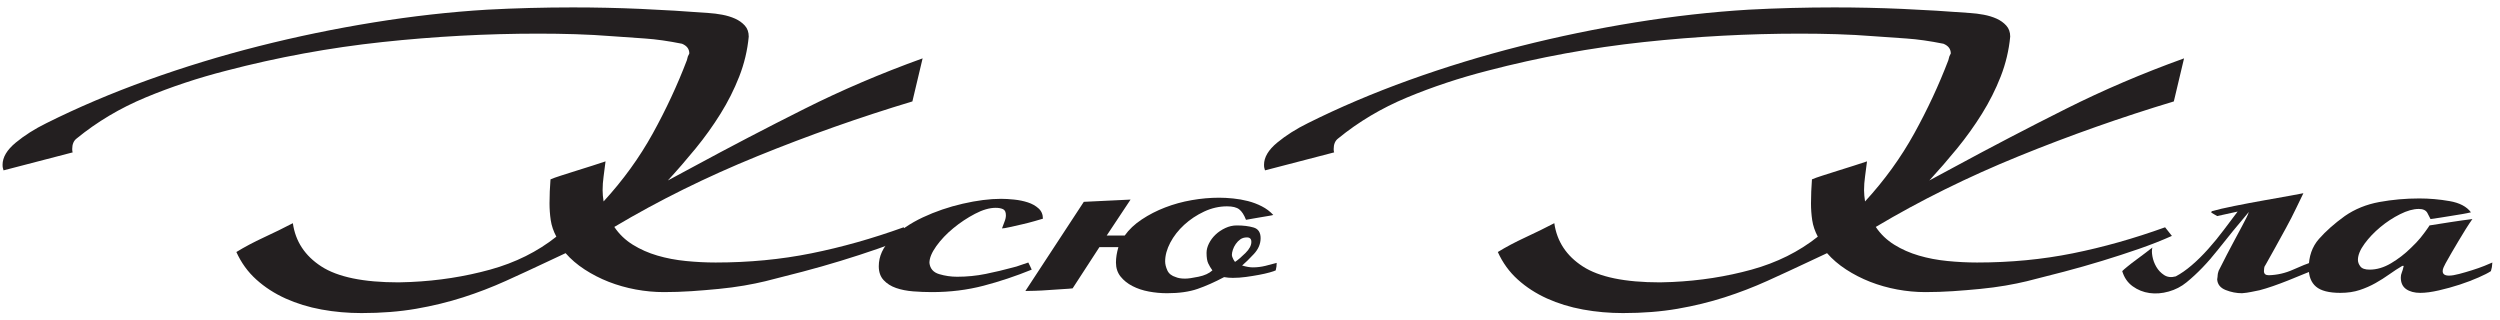
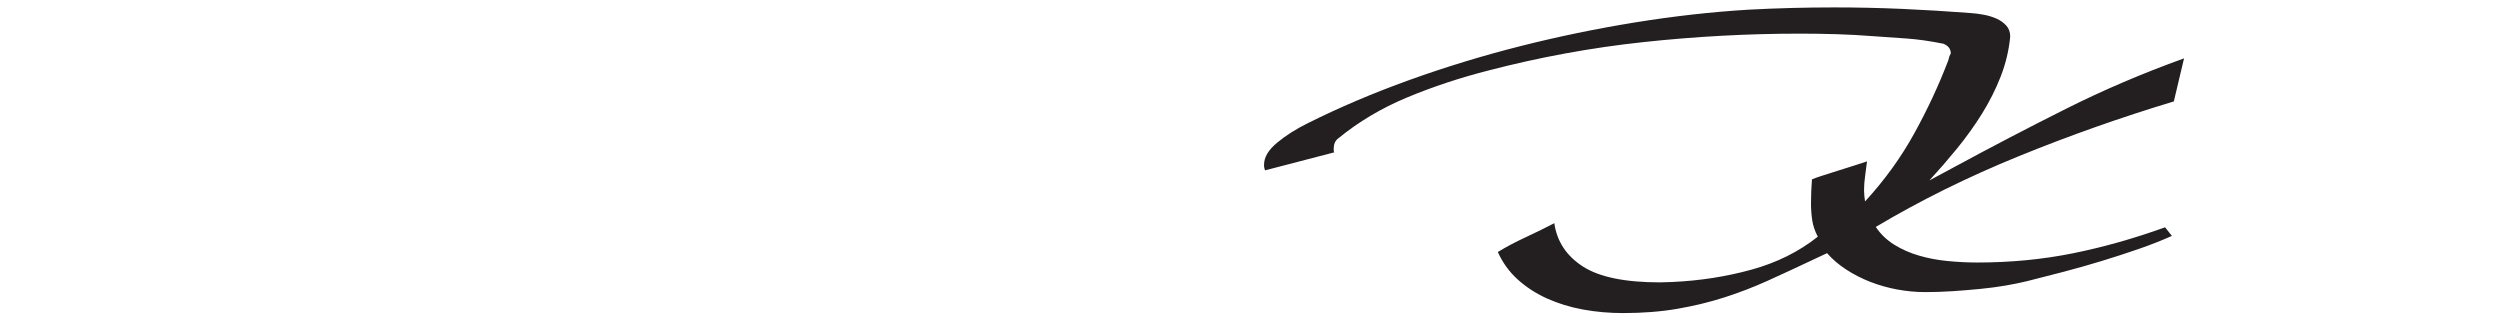
<svg xmlns="http://www.w3.org/2000/svg" width="219" height="28" viewBox="0 0 219 28" fill="none">
-   <path d="M20.705 22.077C21.416 21.64 22.22 21.213 23.116 20.797C24.012 20.383 24.857 19.967 25.654 19.551C25.881 21.148 26.713 22.411 28.149 23.34C29.586 24.271 31.841 24.735 34.913 24.735C35.084 24.735 35.261 24.729 35.446 24.719C35.63 24.708 35.809 24.703 35.98 24.703C38.397 24.593 40.714 24.232 42.933 23.62C45.152 23.007 47.086 22.044 48.736 20.732C48.481 20.251 48.316 19.769 48.245 19.288C48.174 18.807 48.138 18.315 48.138 17.811C48.138 17.461 48.146 17.111 48.16 16.761C48.174 16.411 48.196 16.061 48.224 15.712C48.424 15.624 48.729 15.515 49.141 15.383C49.553 15.252 50.001 15.109 50.485 14.956C50.969 14.804 51.438 14.656 51.893 14.513C52.348 14.372 52.733 14.245 53.045 14.136C52.988 14.617 52.932 15.06 52.874 15.465C52.817 15.871 52.789 16.269 52.789 16.663C52.789 16.816 52.796 16.975 52.81 17.139C52.825 17.303 52.846 17.472 52.874 17.647C54.581 15.788 56.017 13.803 57.184 11.691C58.35 9.58 59.345 7.441 60.17 5.276L60.256 4.948C60.284 4.904 60.305 4.86 60.32 4.817C60.334 4.773 60.356 4.729 60.384 4.685C60.384 4.292 60.17 4.008 59.744 3.832C58.549 3.592 57.468 3.439 56.501 3.373C55.534 3.307 54.596 3.241 53.685 3.176C52.576 3.089 51.481 3.028 50.4 2.995C49.318 2.963 48.238 2.947 47.157 2.947C42.634 2.947 38.076 3.192 33.482 3.685C28.889 4.177 24.332 5.013 19.809 6.195C17.334 6.829 14.981 7.612 12.748 8.541C10.514 9.471 8.502 10.669 6.71 12.135C6.454 12.331 6.326 12.637 6.326 13.053C6.326 13.207 6.341 13.305 6.369 13.348L0.31 14.924C0.282 14.836 0.261 14.76 0.246 14.693C0.232 14.628 0.225 14.541 0.225 14.432C0.225 13.775 0.609 13.131 1.377 12.495C2.145 11.861 3.041 11.292 4.065 10.789C6.824 9.411 9.782 8.153 12.94 7.016C16.097 5.879 19.34 4.888 22.668 4.045C25.996 3.204 29.352 2.509 32.736 1.963C36.121 1.415 39.434 1.043 42.677 0.847C45.152 0.715 47.654 0.649 50.186 0.649C52.177 0.649 54.161 0.693 56.138 0.78C58.116 0.868 60.1 0.989 62.09 1.141C62.46 1.163 62.852 1.213 63.264 1.289C63.676 1.365 64.053 1.481 64.394 1.633C64.736 1.787 65.02 1.989 65.248 2.241C65.476 2.493 65.589 2.815 65.589 3.209C65.476 4.412 65.198 5.577 64.757 6.704C64.316 7.831 63.769 8.919 63.114 9.968C62.46 11.019 61.734 12.031 60.938 13.004C60.142 13.977 59.332 14.912 58.506 15.809L60.64 14.661C63.91 12.889 67.181 11.183 70.453 9.543C73.724 7.901 77.18 6.424 80.821 5.112L79.925 8.885C75.345 10.264 70.822 11.861 66.357 13.677C61.892 15.493 57.71 17.56 53.813 19.879C54.24 20.513 54.78 21.032 55.434 21.437C56.089 21.843 56.806 22.16 57.589 22.389C58.372 22.619 59.204 22.777 60.085 22.864C60.966 22.952 61.834 22.996 62.688 22.996C65.617 22.996 68.412 22.728 71.072 22.192C73.732 21.656 76.426 20.896 79.157 19.911L79.754 20.665C78.872 21.06 77.912 21.437 76.874 21.799C75.836 22.16 74.762 22.509 73.653 22.848C72.544 23.188 71.428 23.504 70.304 23.8C69.18 24.095 68.092 24.375 67.04 24.636C66.5 24.768 65.881 24.893 65.184 25.015C64.486 25.135 63.748 25.232 62.965 25.309C62.182 25.385 61.386 25.452 60.576 25.507C59.765 25.56 58.961 25.588 58.165 25.588C57.34 25.588 56.516 25.512 55.69 25.359C54.865 25.205 54.076 24.981 53.322 24.687C52.569 24.391 51.865 24.029 51.21 23.603C50.556 23.176 50.001 22.7 49.546 22.176L48.01 22.897C46.76 23.488 45.529 24.057 44.32 24.604C43.112 25.151 41.86 25.632 40.566 26.048C39.27 26.463 37.9 26.797 36.449 27.049C34.998 27.3 33.404 27.425 31.67 27.425C30.476 27.425 29.309 27.323 28.172 27.115C27.033 26.907 25.981 26.583 25.014 26.147C24.046 25.708 23.193 25.157 22.454 24.489C21.714 23.823 21.132 23.019 20.705 22.077Z" fill="#231F20" />
-   <path d="M76.981 23.324C76.981 22.449 77.35 21.645 78.09 20.912C78.829 20.18 79.746 19.556 80.842 19.041C81.936 18.528 83.103 18.129 84.341 17.844C85.578 17.56 86.694 17.417 87.69 17.417C88.031 17.417 88.415 17.439 88.842 17.483C89.269 17.527 89.666 17.609 90.037 17.729C90.406 17.849 90.719 18.024 90.975 18.255C91.231 18.484 91.359 18.785 91.359 19.157C91.216 19.201 90.975 19.271 90.634 19.369C90.293 19.468 89.93 19.561 89.546 19.649C89.162 19.737 88.799 19.819 88.458 19.895C88.117 19.972 87.888 20.009 87.775 20.009C87.831 19.835 87.903 19.644 87.989 19.435C88.074 19.228 88.117 19.037 88.117 18.861C88.117 18.577 88.031 18.397 87.861 18.32C87.69 18.243 87.477 18.205 87.221 18.205C86.679 18.205 86.075 18.38 85.407 18.731C84.738 19.08 84.106 19.501 83.508 19.993C82.911 20.485 82.412 21.011 82.015 21.568C81.617 22.127 81.418 22.613 81.418 23.028C81.475 23.532 81.759 23.86 82.271 24.013C82.783 24.167 83.31 24.243 83.85 24.243C84.703 24.243 85.535 24.16 86.346 23.996C87.156 23.832 87.959 23.641 88.757 23.423C88.955 23.379 89.154 23.319 89.354 23.241C89.552 23.165 89.794 23.084 90.079 22.996C90.165 23.171 90.221 23.287 90.25 23.34C90.278 23.395 90.32 23.488 90.378 23.62C88.983 24.188 87.575 24.659 86.154 25.031C84.731 25.403 83.225 25.588 81.631 25.588C81.091 25.588 80.543 25.567 79.989 25.523C79.434 25.479 78.935 25.38 78.495 25.227C78.054 25.075 77.691 24.845 77.407 24.539C77.122 24.232 76.981 23.827 76.981 23.324Z" fill="#231F20" />
-   <path d="M107.913 22.34C107.913 22.428 107.955 22.553 108.041 22.717C108.126 22.881 108.183 22.952 108.211 22.93C108.467 22.756 108.766 22.498 109.107 22.16C109.449 21.82 109.619 21.498 109.619 21.192C109.619 20.929 109.491 20.797 109.235 20.797C109.007 20.797 108.815 20.852 108.659 20.961C108.503 21.072 108.367 21.208 108.254 21.372C108.141 21.536 108.055 21.705 107.998 21.88C107.941 22.056 107.913 22.208 107.913 22.34ZM97.758 22.996C97.758 22.581 97.83 22.132 97.971 21.651H96.307L93.962 25.26C93.79 25.282 93.506 25.304 93.107 25.326C92.71 25.348 92.298 25.375 91.87 25.408C91.443 25.441 91.038 25.462 90.655 25.473C90.271 25.484 89.994 25.491 89.823 25.491L94.942 17.68L99.038 17.483L96.947 20.633H98.526C98.895 20.109 99.394 19.639 100.021 19.223C100.645 18.808 101.329 18.457 102.067 18.173C102.807 17.888 103.582 17.674 104.393 17.533C105.203 17.39 106.007 17.319 106.803 17.319C107.173 17.319 107.578 17.341 108.019 17.385C108.461 17.429 108.894 17.505 109.321 17.614C109.747 17.724 110.153 17.877 110.537 18.075C110.921 18.27 111.255 18.523 111.539 18.829C111.482 18.851 111.354 18.877 111.155 18.91C110.957 18.944 110.729 18.981 110.473 19.025C110.217 19.069 109.961 19.113 109.705 19.157C109.449 19.201 109.263 19.233 109.15 19.256C108.979 18.817 108.781 18.512 108.553 18.337C108.325 18.161 107.969 18.075 107.486 18.075C106.803 18.075 106.135 18.228 105.481 18.533C104.826 18.84 104.243 19.228 103.731 19.698C103.219 20.169 102.814 20.688 102.515 21.257C102.218 21.826 102.067 22.372 102.067 22.897C102.067 23.139 102.131 23.401 102.259 23.685C102.387 23.971 102.637 24.166 103.006 24.276C103.205 24.364 103.475 24.407 103.817 24.407C104.073 24.407 104.463 24.353 104.99 24.242C105.517 24.134 105.922 23.948 106.206 23.685C106.063 23.488 105.943 23.287 105.843 23.078C105.743 22.87 105.694 22.558 105.694 22.144C105.694 21.88 105.765 21.608 105.907 21.323C106.05 21.038 106.242 20.781 106.483 20.552C106.725 20.321 107.01 20.131 107.337 19.977C107.663 19.824 107.998 19.748 108.339 19.748C108.909 19.748 109.399 19.808 109.811 19.928C110.223 20.048 110.43 20.36 110.43 20.864C110.43 21.366 110.231 21.832 109.833 22.257C109.434 22.684 109.093 23.018 108.809 23.259C109.178 23.368 109.491 23.422 109.747 23.422C110.117 23.422 110.479 23.378 110.835 23.292C111.19 23.204 111.525 23.117 111.838 23.029C111.838 23.139 111.83 23.248 111.817 23.357C111.802 23.466 111.781 23.576 111.753 23.685C111.667 23.729 111.49 23.789 111.219 23.866C110.949 23.942 110.635 24.013 110.281 24.078C109.925 24.145 109.549 24.205 109.15 24.26C108.751 24.314 108.367 24.341 107.998 24.341C107.855 24.341 107.727 24.337 107.614 24.325C107.501 24.314 107.373 24.299 107.23 24.276C106.405 24.713 105.63 25.058 104.905 25.309C104.179 25.561 103.29 25.686 102.238 25.686C101.698 25.686 101.165 25.637 100.638 25.538C100.111 25.441 99.635 25.282 99.209 25.062C98.782 24.845 98.434 24.565 98.163 24.227C97.893 23.888 97.758 23.479 97.758 22.996Z" fill="#231F20" />
  <path d="M131.209 22.077C131.919 21.64 132.723 21.213 133.619 20.797C134.515 20.383 135.359 19.967 136.157 19.551C136.386 21.148 137.217 22.411 138.654 23.34C140.089 24.271 142.345 24.735 145.417 24.735C145.586 24.735 145.763 24.729 145.949 24.719C146.133 24.708 146.313 24.703 146.482 24.703C148.899 24.593 151.219 24.232 153.438 23.62C155.657 23.007 157.589 22.044 159.239 20.732C158.985 20.251 158.821 19.769 158.75 19.288C158.678 18.807 158.643 18.315 158.643 17.811C158.643 17.461 158.649 17.111 158.665 16.761C158.678 16.411 158.698 16.061 158.727 15.712C158.927 15.624 159.233 15.515 159.646 15.383C160.058 15.252 160.506 15.109 160.99 14.956C161.471 14.804 161.943 14.656 162.397 14.513C162.851 14.372 163.235 14.245 163.55 14.136C163.493 14.617 163.435 15.06 163.378 15.465C163.321 15.871 163.291 16.269 163.291 16.663C163.291 16.816 163.299 16.975 163.315 17.139C163.329 17.303 163.349 17.472 163.378 17.647C165.086 15.788 166.521 13.803 167.687 11.691C168.854 9.58 169.849 7.441 170.675 5.276L170.761 4.948C170.787 4.904 170.807 4.86 170.823 4.817C170.839 4.773 170.859 4.729 170.889 4.685C170.889 4.292 170.675 4.008 170.247 3.832C169.053 3.592 167.971 3.439 167.006 3.373C166.037 3.307 165.099 3.241 164.187 3.176C163.078 3.089 161.985 3.028 160.903 2.995C159.823 2.963 158.742 2.947 157.662 2.947C153.138 2.947 148.581 3.192 143.987 3.685C139.394 4.177 134.837 5.013 130.313 6.195C127.838 6.829 125.485 7.612 123.251 8.541C121.018 9.471 119.006 10.669 117.214 12.135C116.958 12.331 116.83 12.637 116.83 13.053C116.83 13.207 116.845 13.305 116.873 13.348L110.814 14.924C110.786 14.836 110.765 14.76 110.75 14.693C110.735 14.628 110.729 14.541 110.729 14.432C110.729 13.775 111.113 13.131 111.881 12.495C112.649 11.861 113.545 11.292 114.569 10.789C117.327 9.411 120.286 8.153 123.443 7.016C126.601 5.879 129.845 4.888 133.171 4.045C136.498 3.204 139.854 2.509 143.239 1.963C146.626 1.415 149.938 1.043 153.181 0.847C155.657 0.715 158.159 0.649 160.69 0.649C162.681 0.649 164.665 0.693 166.643 0.78C168.621 0.868 170.602 0.989 172.594 1.141C172.963 1.163 173.354 1.213 173.769 1.289C174.181 1.365 174.558 1.481 174.899 1.633C175.239 1.787 175.523 1.989 175.75 2.241C175.979 2.493 176.094 2.815 176.094 3.209C175.979 4.412 175.701 5.577 175.261 6.704C174.821 7.831 174.271 8.919 173.618 9.968C172.963 11.019 172.237 12.031 171.443 13.004C170.646 13.977 169.834 14.912 169.011 15.809L171.143 14.661C174.414 12.889 177.685 11.183 180.957 9.543C184.227 7.901 187.682 6.424 191.323 5.112L190.427 8.885C185.849 10.264 181.326 11.861 176.859 13.677C172.397 15.493 168.214 17.56 164.318 19.879C164.742 20.513 165.285 21.032 165.938 21.437C166.591 21.843 167.31 22.16 168.094 22.389C168.875 22.619 169.706 22.777 170.589 22.864C171.469 22.952 172.339 22.996 173.19 22.996C176.121 22.996 178.914 22.728 181.575 22.192C184.235 21.656 186.93 20.896 189.662 19.911L190.258 20.665C189.375 21.06 188.417 21.437 187.378 21.799C186.339 22.16 185.266 22.509 184.157 22.848C183.047 23.188 181.93 23.504 180.807 23.8C179.682 24.095 178.597 24.375 177.545 24.636C177.003 24.768 176.383 24.893 175.687 25.015C174.99 25.135 174.25 25.232 173.469 25.309C172.685 25.385 171.891 25.452 171.078 25.507C170.269 25.56 169.463 25.588 168.67 25.588C167.845 25.588 167.018 25.512 166.195 25.359C165.37 25.205 164.578 24.981 163.826 24.687C163.073 24.391 162.367 24.029 161.714 23.603C161.061 23.176 160.506 22.7 160.05 22.176L158.514 22.897C157.263 23.488 156.031 24.057 154.823 24.604C153.615 25.151 152.362 25.632 151.069 26.048C149.774 26.463 148.403 26.797 146.951 27.049C145.501 27.3 143.909 27.425 142.175 27.425C140.979 27.425 139.813 27.323 138.675 27.115C137.537 26.907 136.485 26.583 135.518 26.147C134.55 25.708 133.697 25.157 132.958 24.489C132.218 23.823 131.635 23.019 131.209 22.077Z" fill="#231F20" />
-   <path d="M196.999 18.566C196.088 19.638 195.185 20.744 194.289 21.88C193.393 23.018 192.476 23.97 191.537 24.734C191.083 25.108 190.563 25.374 189.98 25.538C189.397 25.703 188.835 25.746 188.296 25.67C187.753 25.594 187.264 25.397 186.823 25.079C186.383 24.762 186.077 24.32 185.907 23.75C185.991 23.663 186.147 23.526 186.375 23.341C186.603 23.154 186.852 22.963 187.121 22.766C187.392 22.569 187.655 22.372 187.912 22.175C188.167 21.978 188.38 21.814 188.551 21.683C188.493 21.88 188.493 22.138 188.551 22.454C188.608 22.771 188.721 23.078 188.892 23.373C189.063 23.669 189.291 23.909 189.576 24.094C189.86 24.281 190.2 24.32 190.599 24.21C191.053 23.97 191.524 23.642 192.007 23.226C192.491 22.81 192.968 22.34 193.436 21.814C193.905 21.289 194.355 20.744 194.78 20.174C195.207 19.605 195.619 19.058 196.017 18.533L194.225 18.927L193.713 18.631C193.713 18.566 193.728 18.522 193.756 18.501C194.211 18.369 194.872 18.215 195.74 18.041C196.608 17.866 197.475 17.702 198.343 17.549C199.209 17.395 199.977 17.259 200.647 17.138C201.315 17.018 201.693 16.948 201.777 16.925C201.635 17.21 201.428 17.637 201.159 18.205C200.888 18.774 200.583 19.37 200.241 19.993C199.9 20.617 199.565 21.224 199.239 21.814C198.912 22.405 198.648 22.875 198.449 23.226C198.392 23.291 198.357 23.373 198.343 23.471C198.328 23.57 198.321 23.663 198.321 23.75C198.321 23.991 198.464 24.111 198.748 24.111C199.487 24.09 200.199 23.926 200.881 23.619C201.564 23.313 202.133 23.084 202.588 22.93C202.673 23.128 202.744 23.253 202.801 23.308C202.859 23.362 202.929 23.445 203.015 23.554C202.616 23.685 202.196 23.843 201.756 24.03C201.315 24.215 200.873 24.397 200.433 24.57C199.992 24.746 199.552 24.91 199.111 25.064C198.669 25.215 198.279 25.337 197.937 25.425C197.709 25.468 197.469 25.517 197.212 25.572C196.956 25.626 196.685 25.665 196.401 25.686C195.917 25.686 195.441 25.594 194.972 25.407C194.503 25.222 194.253 24.91 194.225 24.473C194.253 24.298 194.268 24.173 194.268 24.094C194.268 24.018 194.297 23.893 194.355 23.718C194.893 22.646 195.328 21.81 195.655 21.207C195.981 20.606 196.231 20.141 196.401 19.813C196.572 19.485 196.7 19.238 196.785 19.074C196.871 18.91 196.941 18.741 196.999 18.566Z" fill="#231F20" />
-   <path d="M202.246 23.488C202.246 22.46 202.545 21.607 203.142 20.93C203.739 20.251 204.493 19.583 205.403 18.927C206.285 18.315 207.294 17.905 208.433 17.696C209.57 17.488 210.737 17.384 211.931 17.384C212.813 17.384 213.694 17.462 214.577 17.615C215.458 17.767 216.083 18.096 216.454 18.599C216.282 18.643 216.042 18.692 215.727 18.747C215.415 18.802 215.081 18.856 214.725 18.911C214.37 18.965 214.029 19.02 213.702 19.075C213.375 19.13 213.11 19.168 212.913 19.189C212.855 19.059 212.763 18.878 212.635 18.648C212.507 18.419 212.258 18.303 211.887 18.303C211.405 18.303 210.857 18.457 210.246 18.763C209.634 19.07 209.058 19.447 208.518 19.895C207.978 20.344 207.515 20.829 207.131 21.355C206.747 21.88 206.554 22.351 206.554 22.765C206.554 22.963 206.626 23.155 206.769 23.34C206.91 23.527 207.181 23.62 207.579 23.62C208.205 23.62 208.83 23.433 209.457 23.061C210.082 22.689 210.651 22.252 211.162 21.75C211.533 21.4 211.825 21.093 212.038 20.829C212.251 20.568 212.471 20.272 212.699 19.944L212.827 19.747C213.367 19.66 213.994 19.561 214.705 19.452C215.415 19.343 216.042 19.255 216.582 19.189C216.411 19.431 216.218 19.72 216.005 20.059C215.793 20.399 215.579 20.748 215.366 21.11C215.153 21.47 214.945 21.82 214.747 22.159C214.549 22.499 214.378 22.799 214.235 23.061C214.178 23.171 214.121 23.287 214.065 23.405C214.007 23.527 213.979 23.642 213.979 23.751C213.979 24.014 214.163 24.144 214.534 24.144C214.762 24.144 215.059 24.095 215.43 23.996C215.799 23.899 216.177 23.79 216.559 23.668C216.943 23.548 217.299 23.423 217.627 23.292C217.953 23.16 218.189 23.061 218.33 22.996C218.302 23.238 218.289 23.373 218.289 23.405C218.289 23.439 218.259 23.553 218.203 23.751C217.975 23.904 217.611 24.091 217.114 24.308C216.617 24.527 216.07 24.735 215.473 24.932C214.875 25.128 214.263 25.297 213.638 25.44C213.011 25.583 212.471 25.655 212.017 25.655C211.505 25.655 211.093 25.544 210.778 25.326C210.466 25.107 210.31 24.768 210.31 24.308C210.31 24.155 210.338 24.014 210.395 23.881C210.451 23.751 210.509 23.553 210.566 23.292H210.438C210.067 23.511 209.691 23.756 209.307 24.029C208.923 24.303 208.518 24.56 208.091 24.8C207.663 25.041 207.202 25.244 206.705 25.408C206.207 25.572 205.645 25.655 205.019 25.655C204.023 25.655 203.313 25.474 202.886 25.112C202.459 24.752 202.246 24.211 202.246 23.488Z" fill="#231F20" />
</svg>